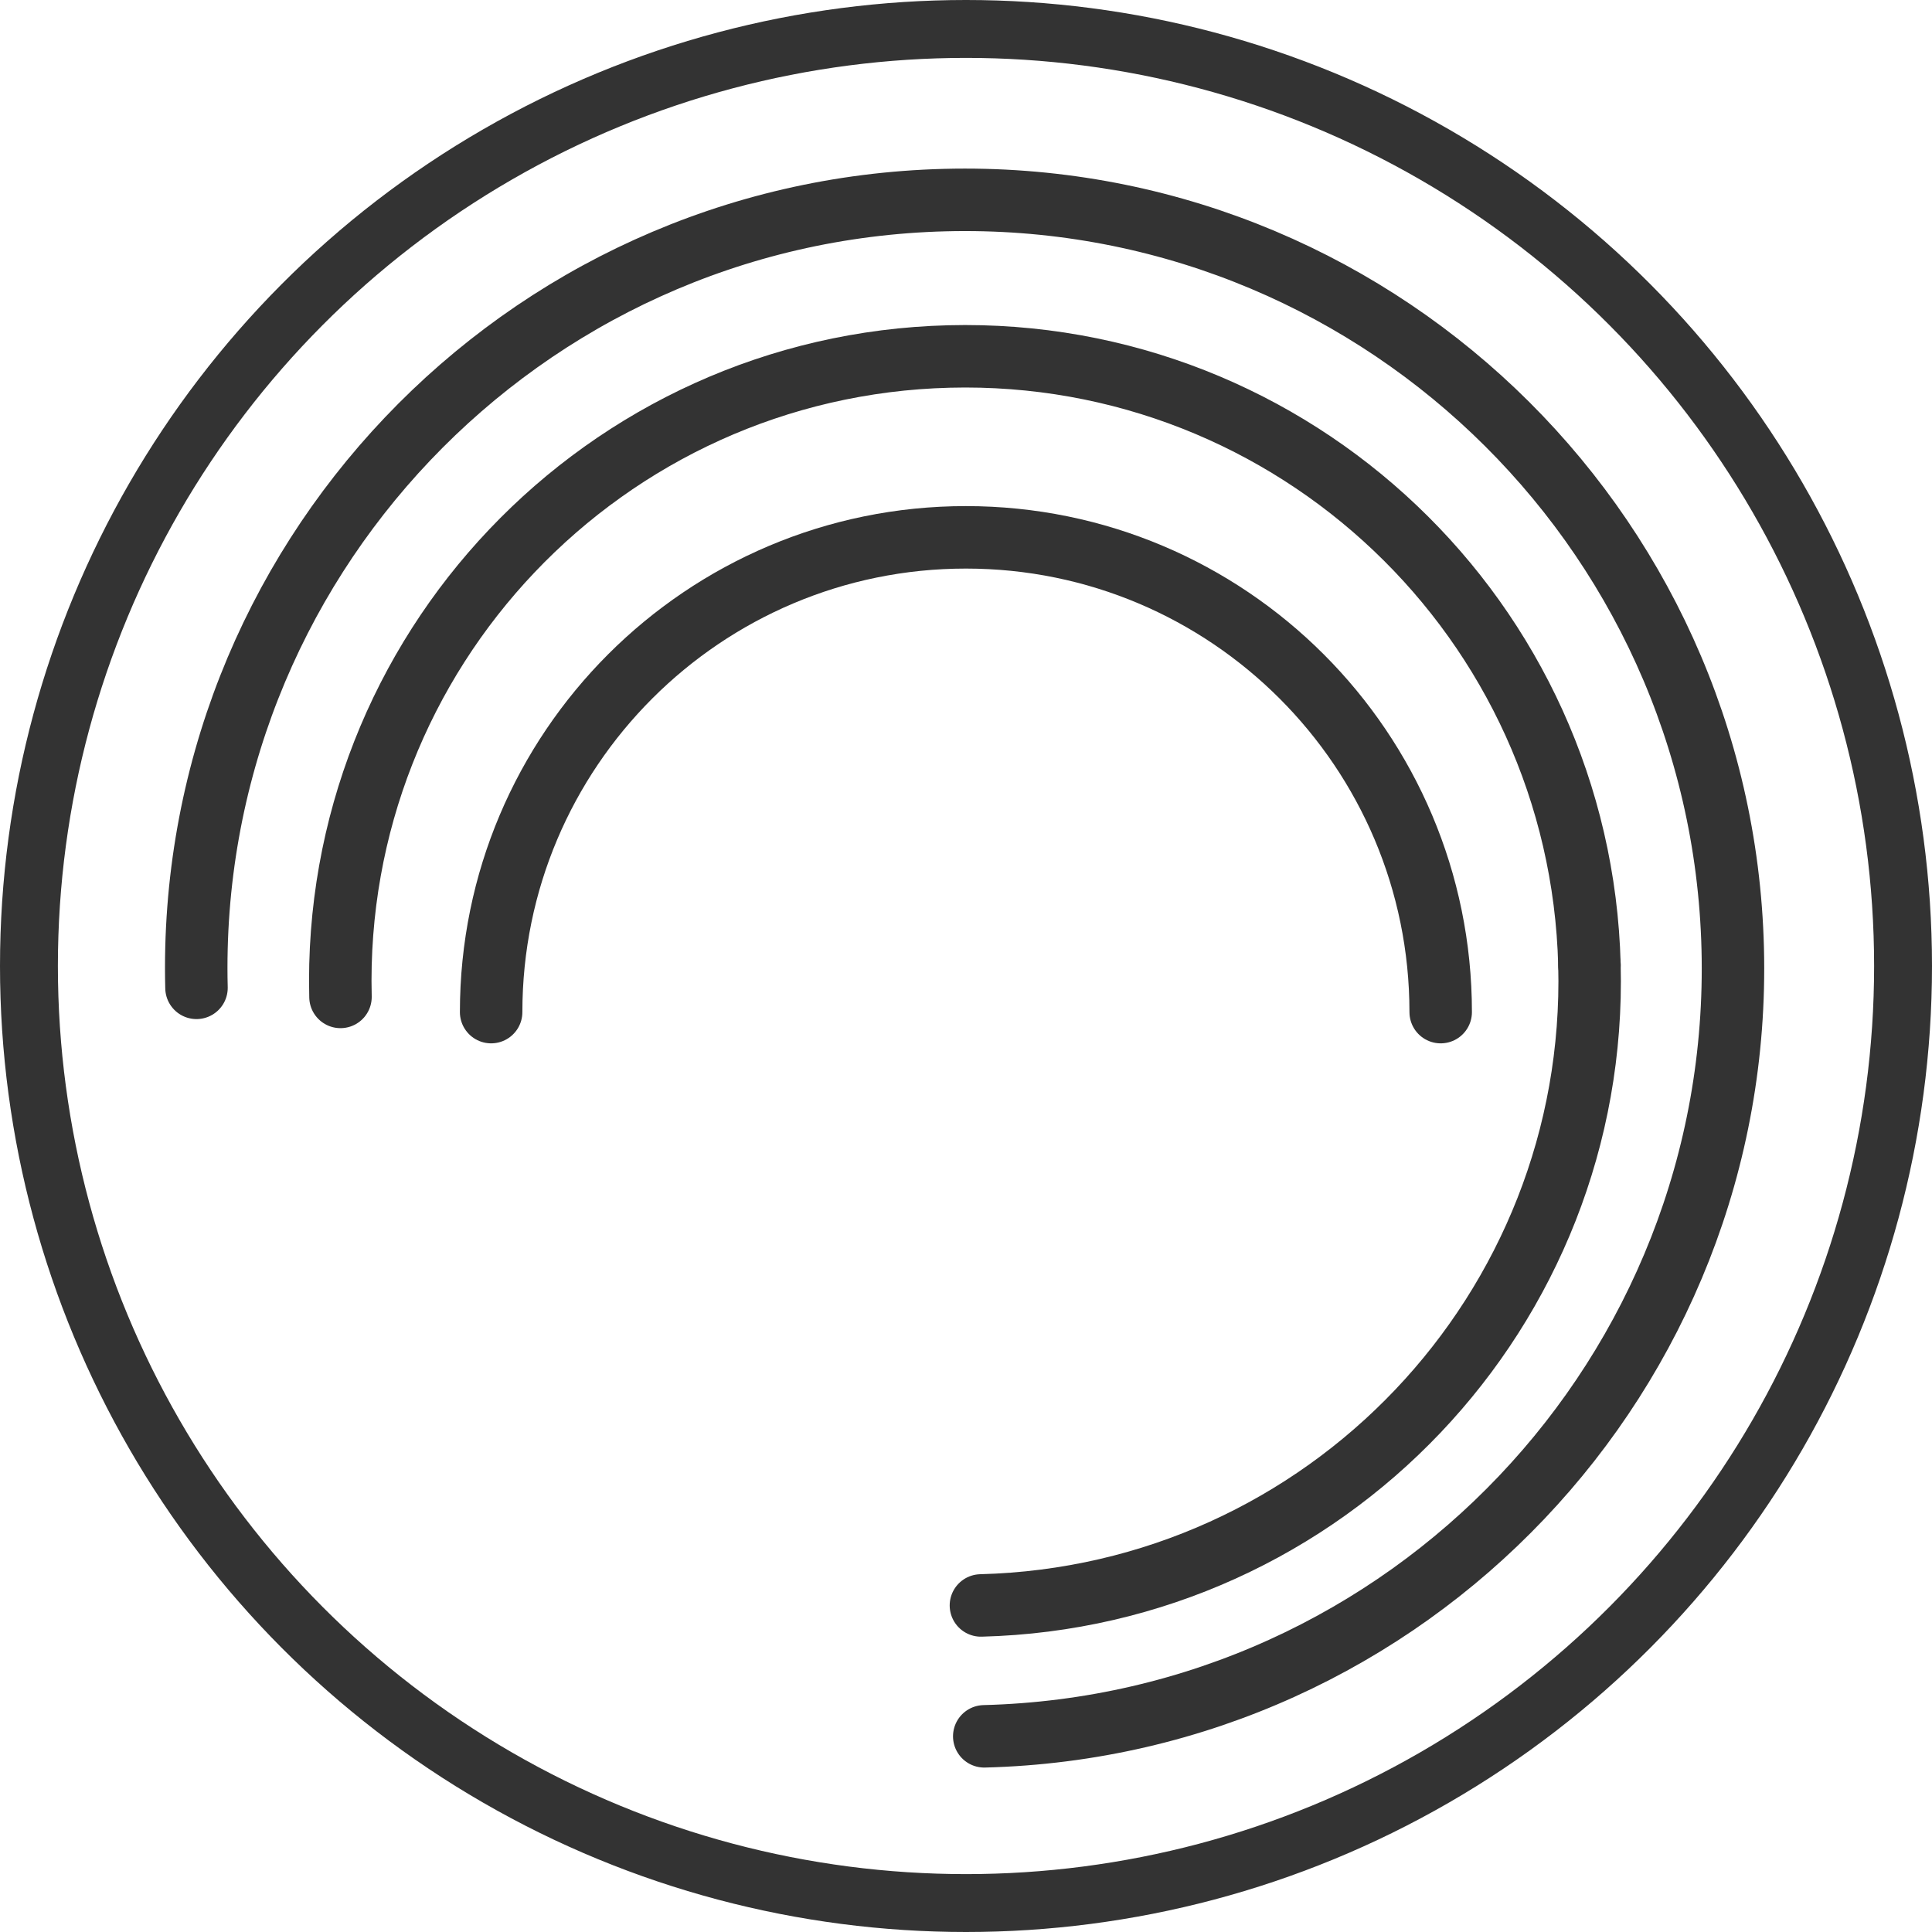
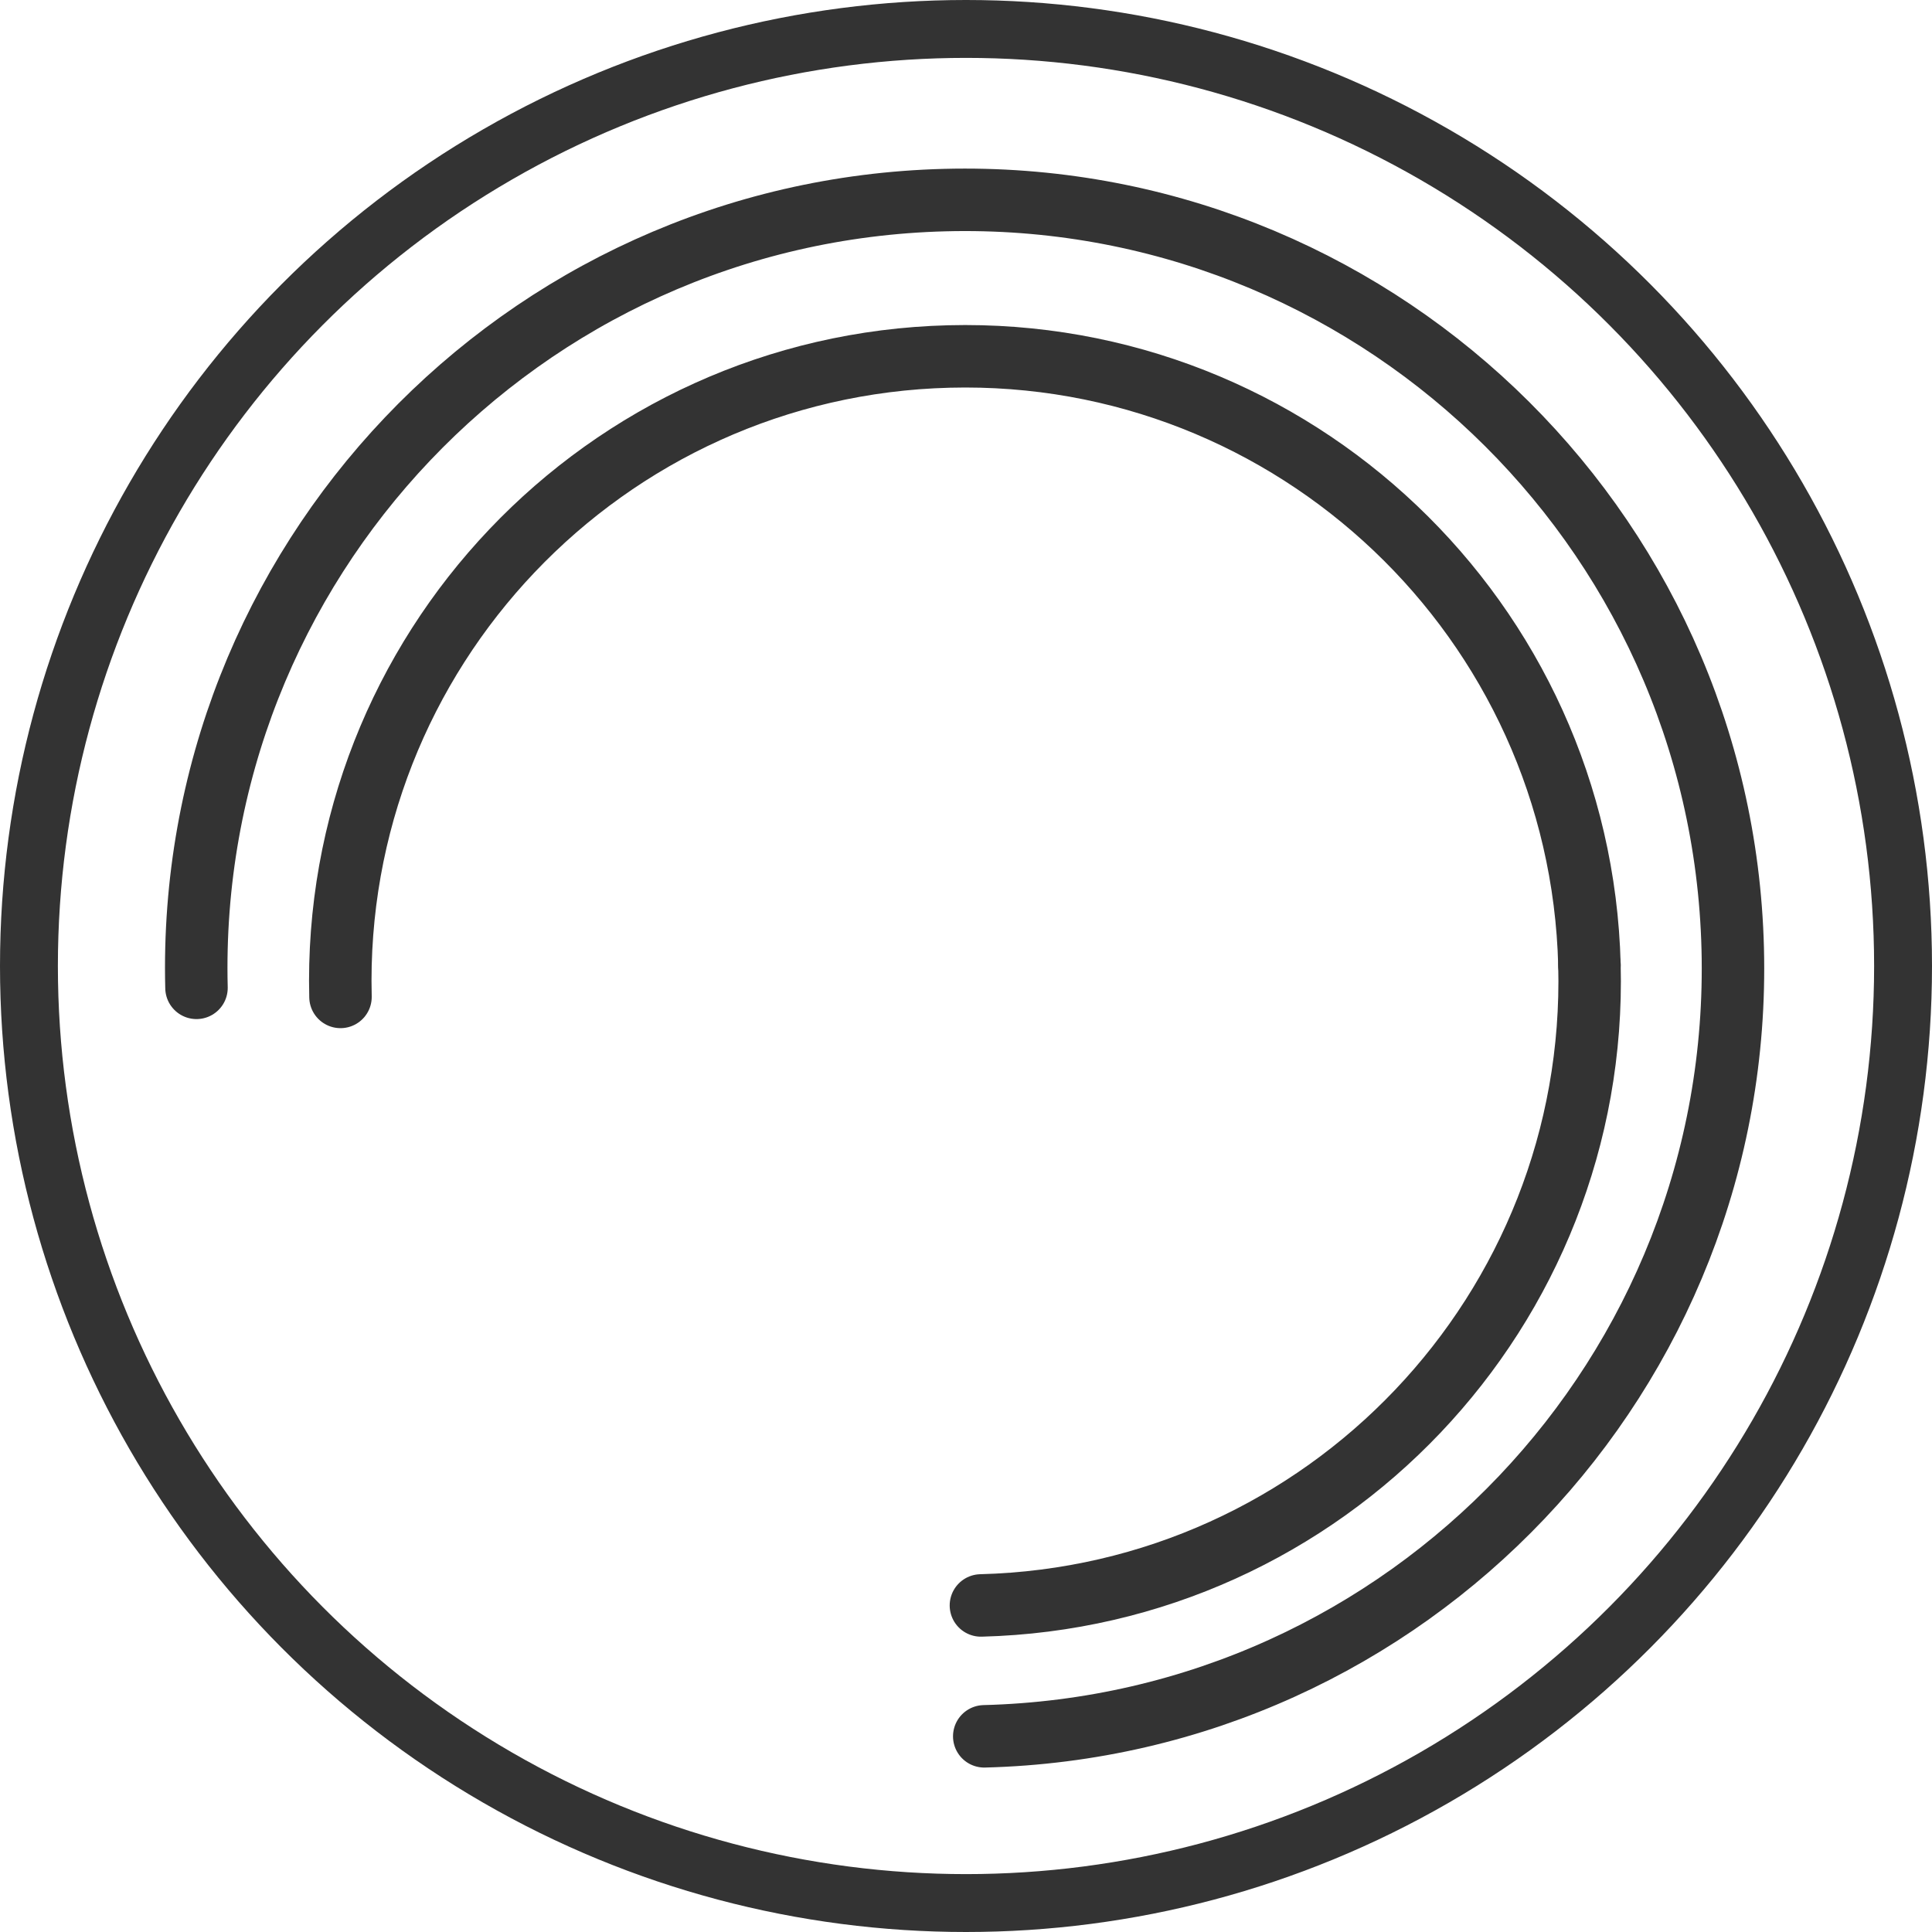
<svg xmlns="http://www.w3.org/2000/svg" id="_レイヤー_2" viewBox="0 0 214.94 214.94">
  <defs>
    <style>.cls-1{stroke-width:6.95px;}.cls-1,.cls-2{fill:none;stroke:#333;stroke-linecap:round;stroke-miterlimit:10;}.cls-2{stroke-width:6.44px;}</style>
  </defs>
  <g id="_レイヤー_1-2">
    <path class="cls-1" d="M37.88,110.91c-.98-38.37,29.33-70.27,67.7-71.25,38.37-.98,70.27,29.33,71.25,67.7" />
    <path class="cls-1" d="M176.83,107.36c.98,38.37-29.33,70.27-67.7,71.25" />
-     <path class="cls-1" d="M54.64,112.6c0-29.17,23.65-52.82,52.82-52.82,29.17,0,52.82,23.65,52.82,52.82" />
    <path class="cls-1" d="M21.86,109.9c-1.21-47.2,36.08-86.44,83.27-87.64,47.2-1.21,86.44,36.08,87.64,83.27,1.21,47.2-36.08,86.44-83.27,87.64" />
    <circle class="cls-2" cx="107.47" cy="107.47" r="104.25" />
  </g>
</svg>